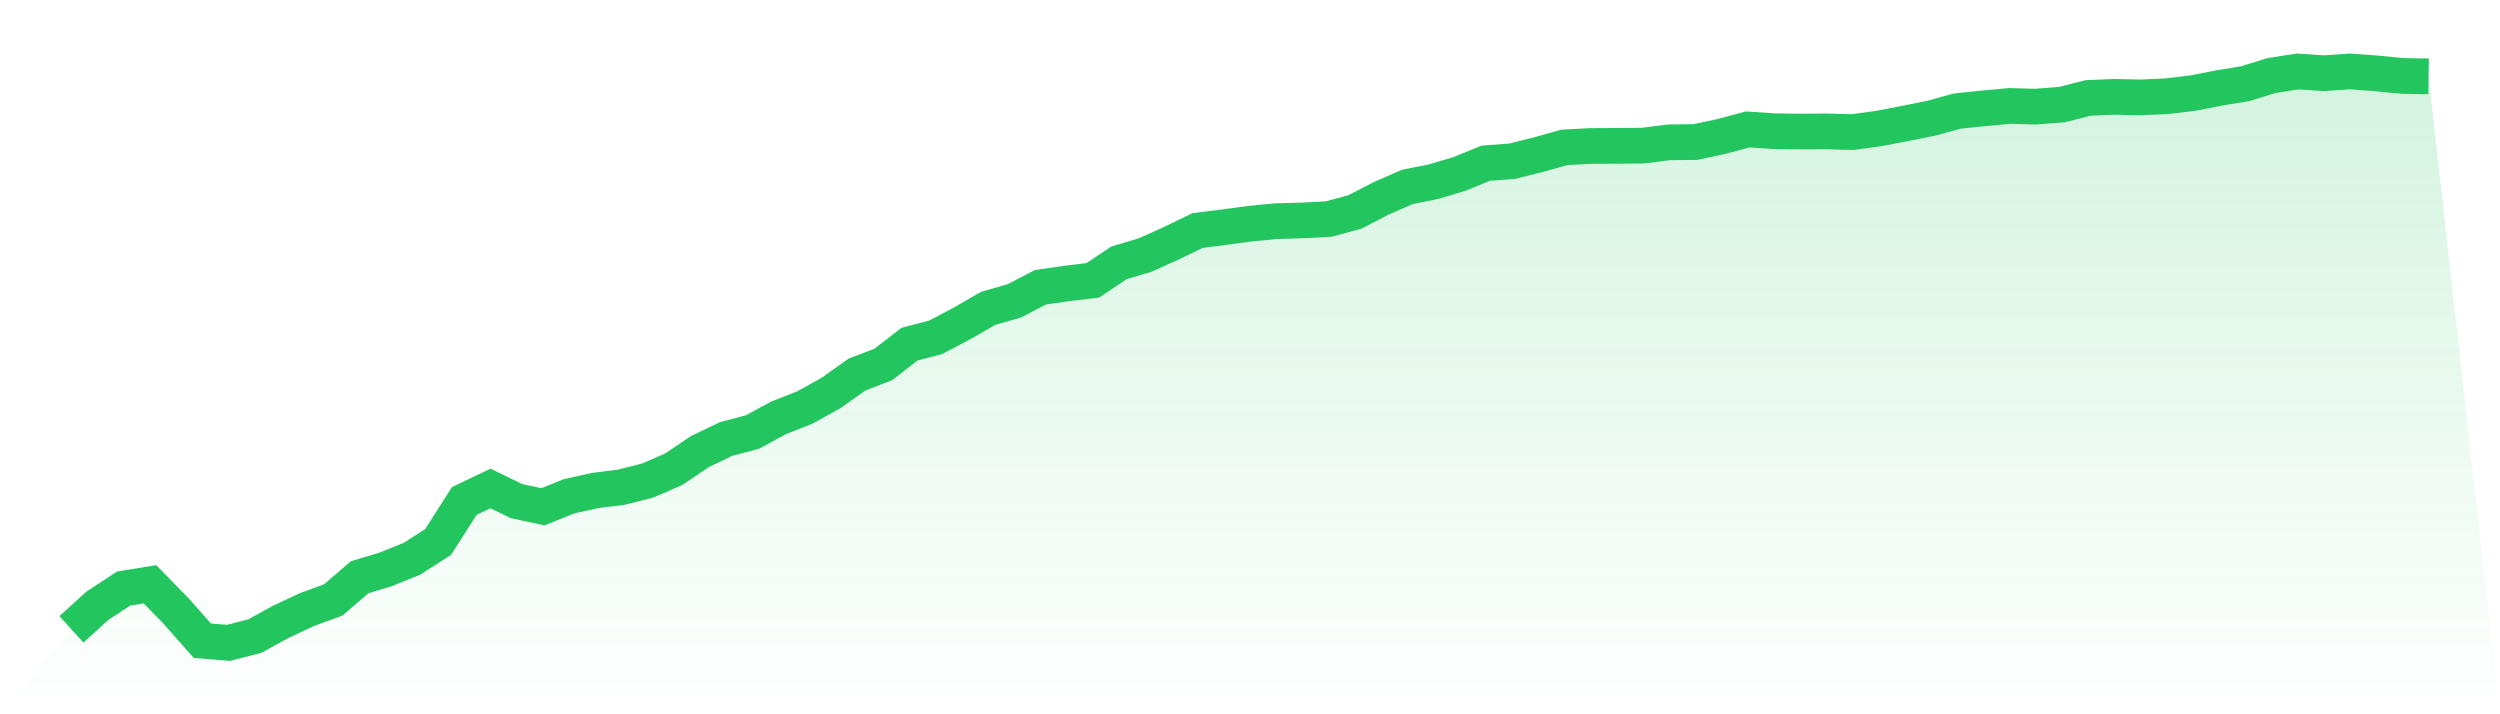
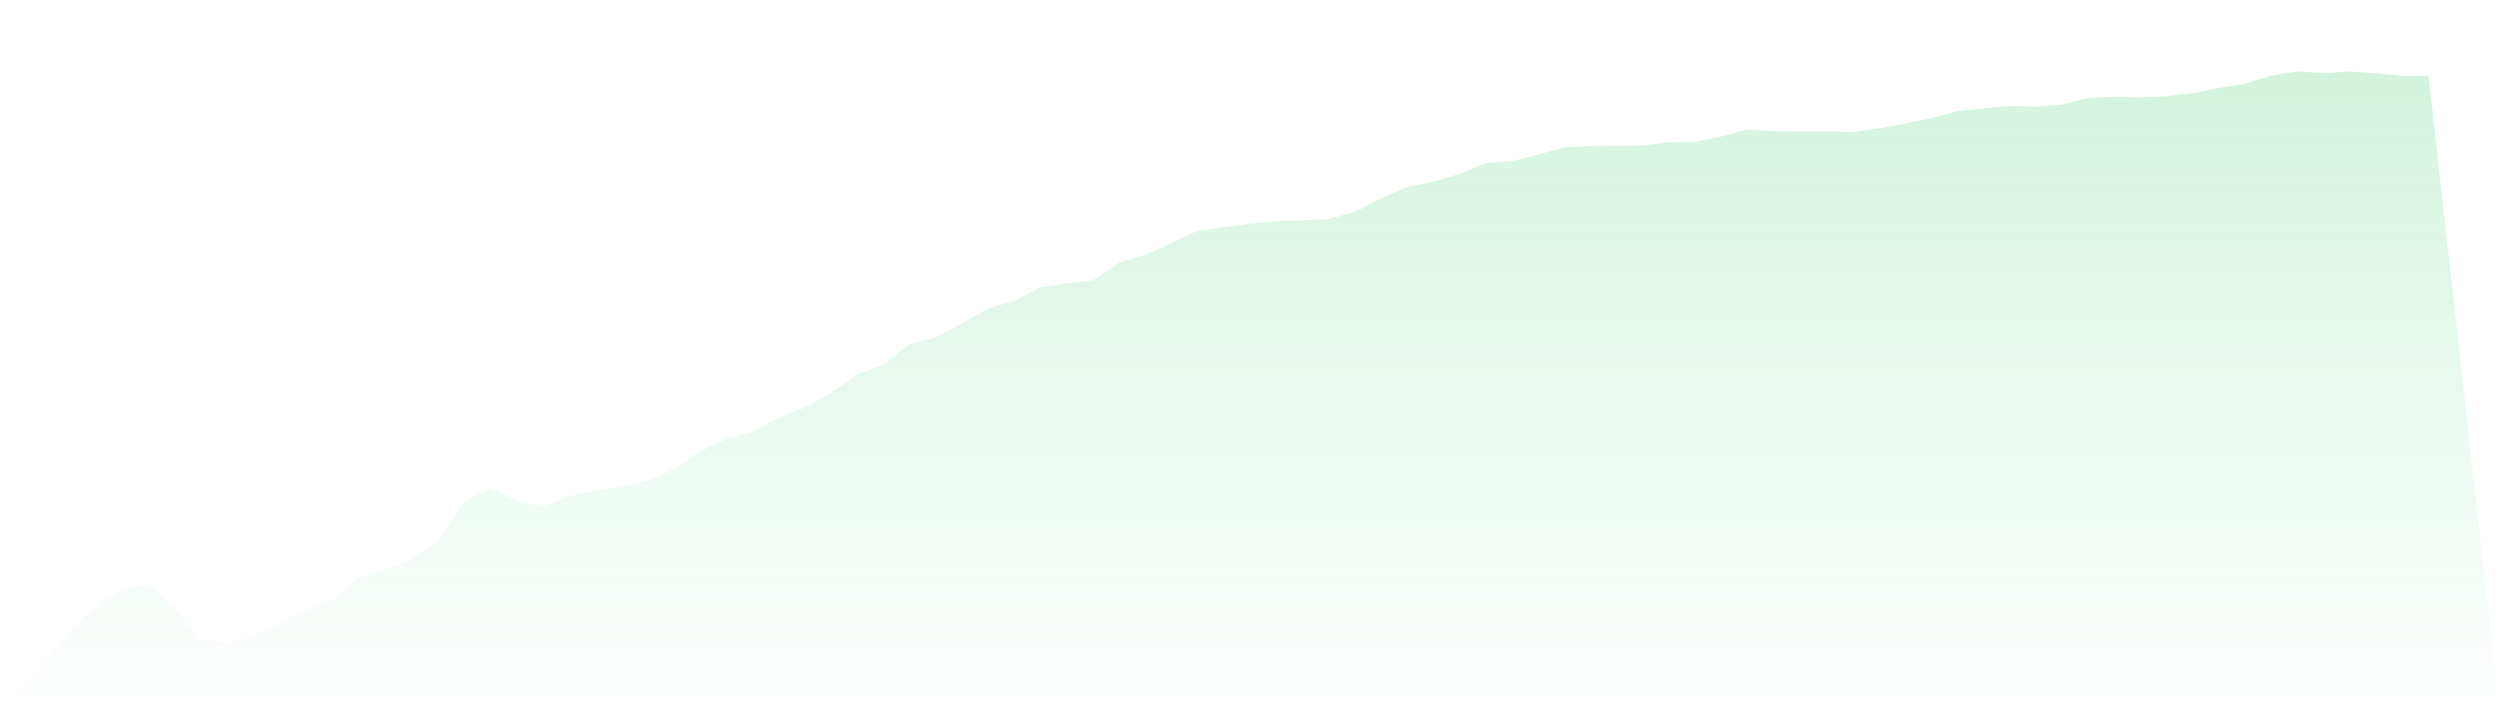
<svg xmlns="http://www.w3.org/2000/svg" viewBox="0 0 140 40">
  <defs>
    <linearGradient id="gradient" x1="0" x2="0" y1="0" y2="1">
      <stop offset="0%" stop-color="#22c55e" stop-opacity="0.2" />
      <stop offset="100%" stop-color="#22c55e" stop-opacity="0" />
    </linearGradient>
  </defs>
  <path d="M4,35.243 L4,35.243 L5.467,33.912 L6.933,32.954 L8.4,32.719 L9.867,34.224 L11.333,35.882 L12.8,36 L14.267,35.622 L15.733,34.817 L17.2,34.132 L18.667,33.593 L20.133,32.329 L21.6,31.885 L23.067,31.291 L24.533,30.352 L26,28.055 L27.467,27.355 L28.933,28.065 L30.4,28.38 L31.867,27.791 L33.333,27.467 L34.8,27.282 L36.267,26.911 L37.733,26.275 L39.2,25.284 L40.667,24.581 L42.133,24.196 L43.6,23.399 L45.067,22.822 L46.533,22.009 L48,20.969 L49.467,20.409 L50.933,19.272 L52.4,18.888 L53.867,18.115 L55.333,17.269 L56.8,16.849 L58.267,16.086 L59.733,15.874 L61.2,15.697 L62.667,14.717 L64.133,14.28 L65.6,13.618 L67.067,12.91 L68.533,12.724 L70,12.526 L71.467,12.385 L72.933,12.344 L74.4,12.268 L75.867,11.873 L77.333,11.114 L78.8,10.469 L80.267,10.178 L81.733,9.74 L83.2,9.139 L84.667,9.032 L86.133,8.664 L87.6,8.253 L89.067,8.175 L90.533,8.168 L92,8.155 L93.467,7.969 L94.933,7.955 L96.4,7.642 L97.867,7.249 L99.333,7.348 L100.8,7.367 L102.267,7.357 L103.733,7.398 L105.2,7.199 L106.667,6.917 L108.133,6.626 L109.6,6.221 L111.067,6.068 L112.533,5.933 L114,5.972 L115.467,5.857 L116.933,5.485 L118.4,5.424 L119.867,5.454 L121.333,5.39 L122.8,5.213 L124.267,4.927 L125.733,4.686 L127.2,4.232 L128.667,4.002 L130.133,4.101 L131.6,4 L133.067,4.109 L134.533,4.252 L136,4.275 L140,40 L0,40 z" fill="url(#gradient)" />
-   <path d="M4,35.243 L4,35.243 L5.467,33.912 L6.933,32.954 L8.4,32.719 L9.867,34.224 L11.333,35.882 L12.8,36 L14.267,35.622 L15.733,34.817 L17.2,34.132 L18.667,33.593 L20.133,32.329 L21.6,31.885 L23.067,31.291 L24.533,30.352 L26,28.055 L27.467,27.355 L28.933,28.065 L30.4,28.38 L31.867,27.791 L33.333,27.467 L34.8,27.282 L36.267,26.911 L37.733,26.275 L39.2,25.284 L40.667,24.581 L42.133,24.196 L43.6,23.399 L45.067,22.822 L46.533,22.009 L48,20.969 L49.467,20.409 L50.933,19.272 L52.4,18.888 L53.867,18.115 L55.333,17.269 L56.8,16.849 L58.267,16.086 L59.733,15.874 L61.2,15.697 L62.667,14.717 L64.133,14.28 L65.6,13.618 L67.067,12.91 L68.533,12.724 L70,12.526 L71.467,12.385 L72.933,12.344 L74.4,12.268 L75.867,11.873 L77.333,11.114 L78.8,10.469 L80.267,10.178 L81.733,9.74 L83.2,9.139 L84.667,9.032 L86.133,8.664 L87.6,8.253 L89.067,8.175 L90.533,8.168 L92,8.155 L93.467,7.969 L94.933,7.955 L96.4,7.642 L97.867,7.249 L99.333,7.348 L100.8,7.367 L102.267,7.357 L103.733,7.398 L105.2,7.199 L106.667,6.917 L108.133,6.626 L109.6,6.221 L111.067,6.068 L112.533,5.933 L114,5.972 L115.467,5.857 L116.933,5.485 L118.4,5.424 L119.867,5.454 L121.333,5.39 L122.8,5.213 L124.267,4.927 L125.733,4.686 L127.2,4.232 L128.667,4.002 L130.133,4.101 L131.6,4 L133.067,4.109 L134.533,4.252 L136,4.275" fill="none" stroke="#22c55e" stroke-width="2" />
</svg>